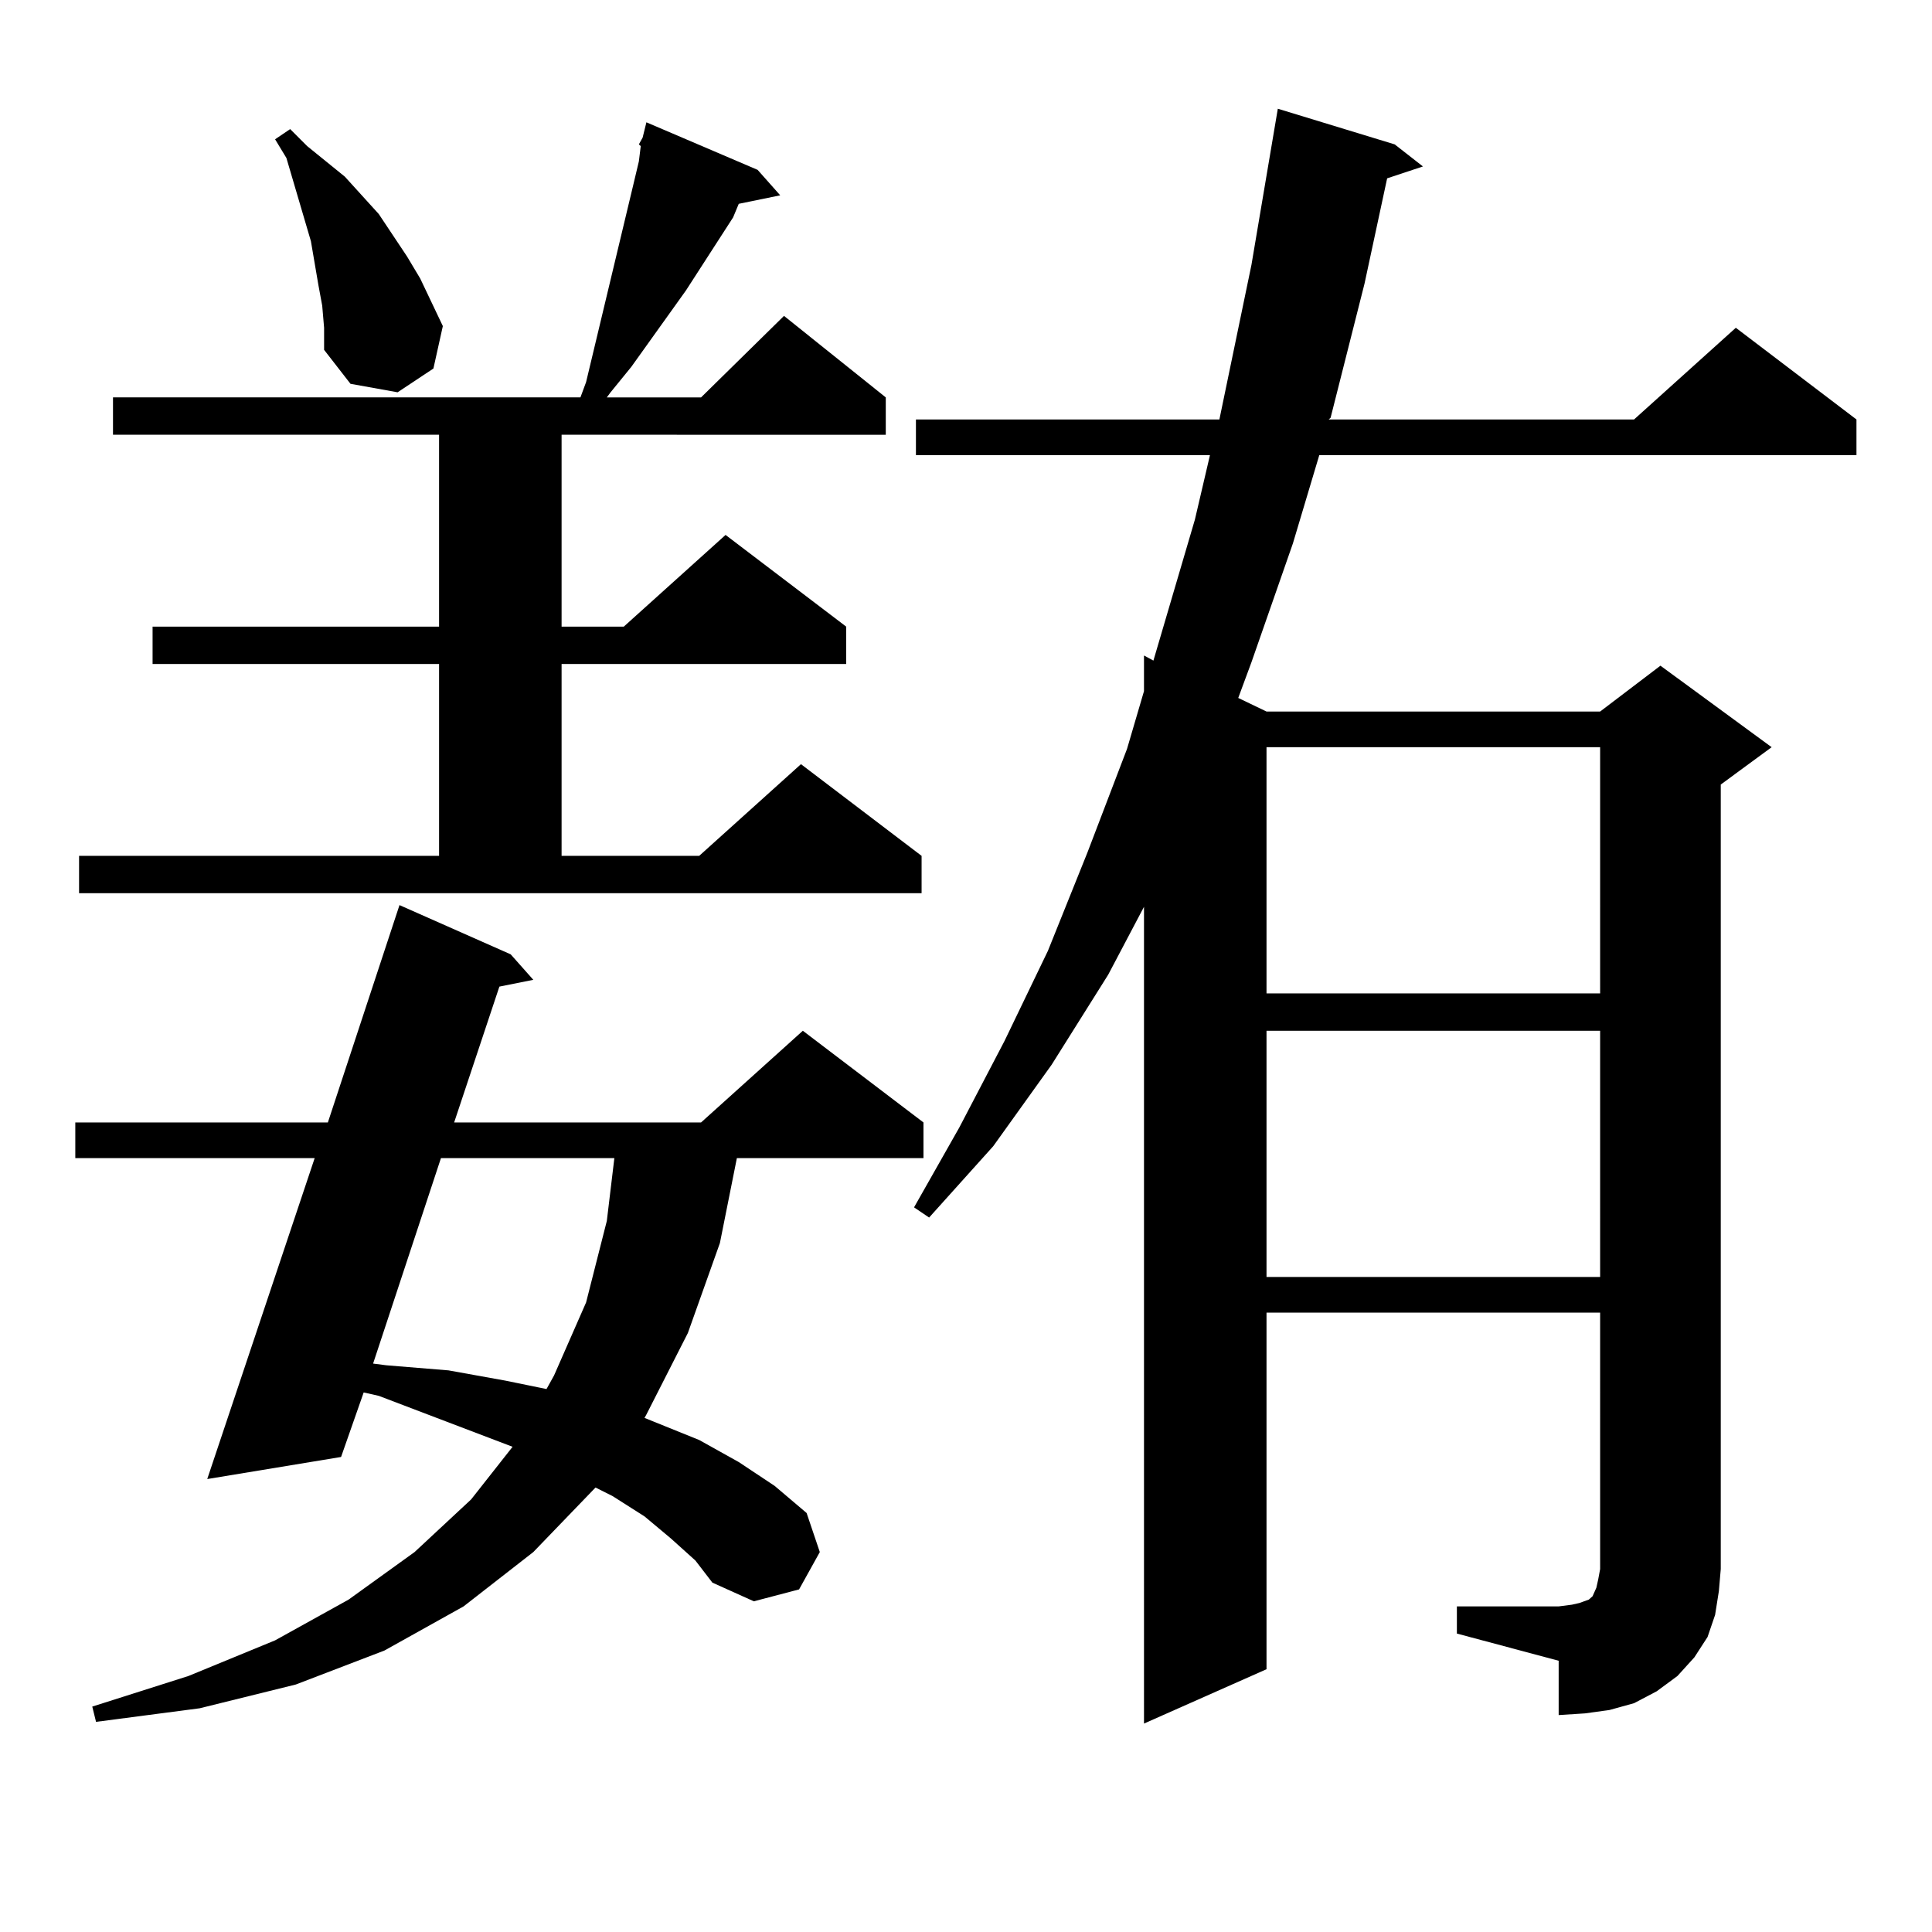
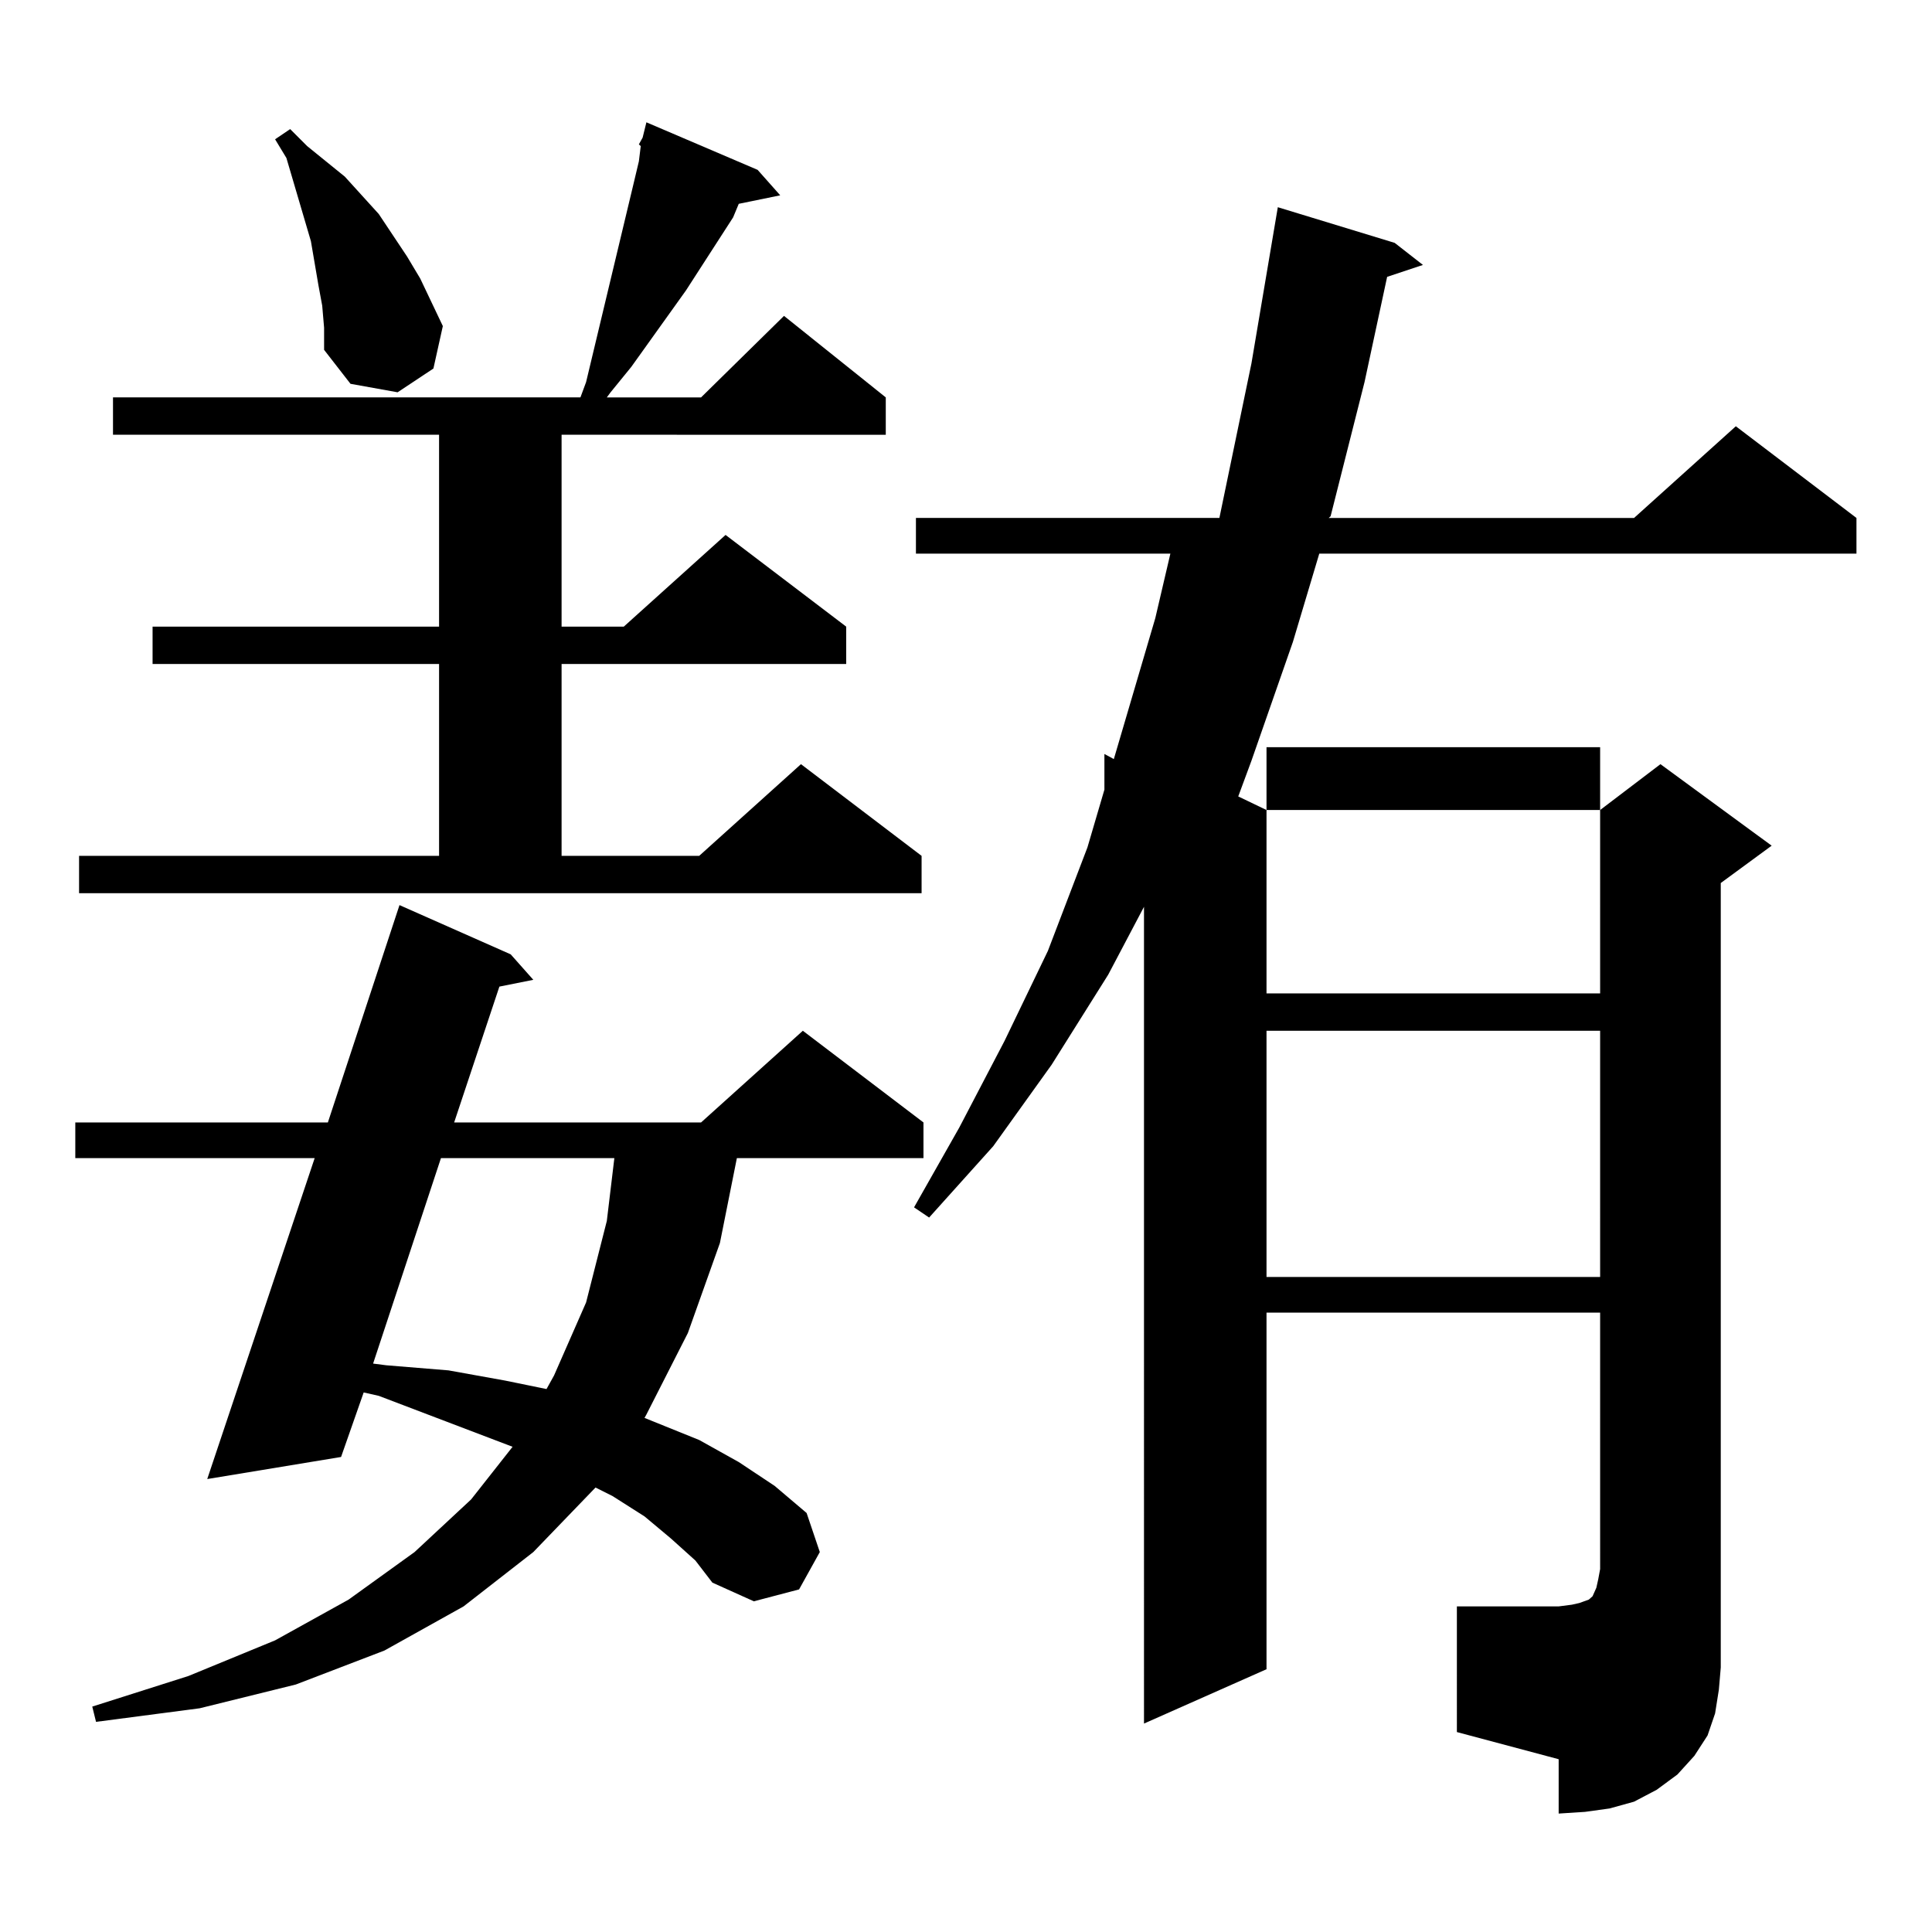
<svg xmlns="http://www.w3.org/2000/svg" version="1.1" id="图层_1" x="0px" y="0px" width="1000px" height="1000px" viewBox="0 0 1000 1000" enable-background="new 0 0 1000 1000" xml:space="preserve">
-   <path d="M347.26,796.313l-13.658-11.426l-16.585-10.547l-8.78-4.395l-32.194,33.398l-36.097,28.125l-40.975,22.852l-45.853,17.578  l-49.755,12.305l-53.657,7.031l-1.951-7.91l49.755-15.82l44.877-18.457l38.048-21.094l34.146-24.609l29.268-27.246l21.463-27.246  l-69.267-26.367l-7.805-1.758l-11.707,33.398l-69.267,11.426l55.608-166.113H38.975V580.98h130.729l37.072-112.5l57.56,25.488  l11.707,13.184l-17.561,3.516l-23.414,70.313h127.802l52.682-47.461l62.438,47.461v18.457h-96.583l-8.78,43.945l-16.585,46.582  l-21.463,42.188l-0.976,1.758l28.292,11.426l20.487,11.426l18.536,12.305l16.585,14.063l6.829,20.215L413.6,822.68l-23.414,6.152  l-21.463-9.668l-8.78-11.426L347.26,796.313z M40.926,442.992h186.337v-99.316H78.974V324.34h148.289v-99.316H58.486v-19.336  h241.945l2.927-7.91l24.39-101.953l2.927-12.305l0.976-7.91l-0.976-0.879l1.951-3.516l1.951-7.91l57.56,24.609l11.707,13.184  l-21.463,4.395l-2.927,7.031l-24.39,37.793l-28.292,39.551l-10.731,13.184l-1.951,2.637h48.779l42.926-42.188l52.682,42.188v19.336  H290.676v99.316h32.194l52.682-47.461l62.438,47.461v19.336H290.676v99.316h71.218l52.682-47.461l62.438,47.461v19.336H40.926  V442.992z M166.776,158.227l-1.951-10.547l-3.902-22.852L148.24,81.762l-5.854-9.668l7.805-5.273l8.78,8.789l9.756,7.91l9.756,7.91  l8.78,9.668l8.78,9.668l14.634,21.973l6.829,11.426l11.707,24.609l-4.878,21.973L205.8,203.051l-24.39-4.395l-13.658-17.578v-11.426  L166.776,158.227z M228.238,599.438l-35.121,106.348l6.829,0.879l32.194,2.637l29.268,5.273l21.463,4.395l3.902-7.031l16.585-37.793  l10.731-42.188l3.902-32.52H228.238z M754.079,831.469h52.682l6.829-0.879l3.902-0.879l4.878-1.758l1.951-1.758l1.951-4.395  l0.976-4.395l0.976-5.273V679.418H655.545v184.57l-63.413,28.125V469.359l-18.536,35.156l-29.268,46.582l-30.243,42.188  l-33.17,36.914l-7.805-5.273l23.414-41.309l23.414-44.824l22.438-46.582l20.487-50.977l20.487-53.613l8.78-29.883v-18.457  l4.878,2.637l21.463-72.949l7.805-33.398H474.086v-18.457h157.069l16.585-79.98l13.658-80.859l60.486,18.457l14.634,11.426  l-18.536,6.152l-11.707,54.492l-17.561,69.434l-0.976,0.879h158.045l52.682-47.461l62.438,47.461v18.457H682.861l-13.658,45.703  l-21.463,61.523l-6.829,18.457l14.634,7.031h172.679l31.219-23.73l57.56,42.188l-26.341,19.336v406.055l-0.976,11.426l-1.951,12.305  l-3.902,11.426l-6.829,10.547l-8.78,9.668l-10.731,7.91l-11.707,6.152l-12.683,3.516l-12.683,1.758l-13.658,0.879v-28.125  l-52.682-14.063V831.469z M655.545,386.742v127.441h172.679V386.742H655.545z M655.545,533.52v127.441h172.679V533.52H655.545z" />
+   <path d="M347.26,796.313l-13.658-11.426l-16.585-10.547l-8.78-4.395l-32.194,33.398l-36.097,28.125l-40.975,22.852l-45.853,17.578  l-49.755,12.305l-53.657,7.031l-1.951-7.91l49.755-15.82l44.877-18.457l38.048-21.094l34.146-24.609l29.268-27.246l21.463-27.246  l-69.267-26.367l-7.805-1.758l-11.707,33.398l-69.267,11.426l55.608-166.113H38.975V580.98h130.729l37.072-112.5l57.56,25.488  l11.707,13.184l-17.561,3.516l-23.414,70.313h127.802l52.682-47.461l62.438,47.461v18.457h-96.583l-8.78,43.945l-16.585,46.582  l-21.463,42.188l-0.976,1.758l28.292,11.426l20.487,11.426l18.536,12.305l16.585,14.063l6.829,20.215L413.6,822.68l-23.414,6.152  l-21.463-9.668l-8.78-11.426L347.26,796.313z M40.926,442.992h186.337v-99.316H78.974V324.34h148.289v-99.316H58.486v-19.336  h241.945l2.927-7.91l24.39-101.953l2.927-12.305l0.976-7.91l-0.976-0.879l1.951-3.516l1.951-7.91l57.56,24.609l11.707,13.184  l-21.463,4.395l-2.927,7.031l-24.39,37.793l-28.292,39.551l-10.731,13.184l-1.951,2.637h48.779l42.926-42.188l52.682,42.188v19.336  H290.676v99.316h32.194l52.682-47.461l62.438,47.461v19.336H290.676v99.316h71.218l52.682-47.461l62.438,47.461v19.336H40.926  V442.992z M166.776,158.227l-1.951-10.547l-3.902-22.852L148.24,81.762l-5.854-9.668l7.805-5.273l8.78,8.789l9.756,7.91l9.756,7.91  l8.78,9.668l8.78,9.668l14.634,21.973l6.829,11.426l11.707,24.609l-4.878,21.973L205.8,203.051l-24.39-4.395l-13.658-17.578v-11.426  L166.776,158.227z M228.238,599.438l-35.121,106.348l6.829,0.879l32.194,2.637l29.268,5.273l21.463,4.395l3.902-7.031l16.585-37.793  l10.731-42.188l3.902-32.52H228.238z M754.079,831.469h52.682l6.829-0.879l3.902-0.879l4.878-1.758l1.951-1.758l1.951-4.395  l0.976-4.395l0.976-5.273V679.418H655.545v184.57l-63.413,28.125V469.359l-18.536,35.156l-29.268,46.582l-30.243,42.188  l-33.17,36.914l-7.805-5.273l23.414-41.309l23.414-44.824l22.438-46.582l20.487-53.613l8.78-29.883v-18.457  l4.878,2.637l21.463-72.949l7.805-33.398H474.086v-18.457h157.069l16.585-79.98l13.658-80.859l60.486,18.457l14.634,11.426  l-18.536,6.152l-11.707,54.492l-17.561,69.434l-0.976,0.879h158.045l52.682-47.461l62.438,47.461v18.457H682.861l-13.658,45.703  l-21.463,61.523l-6.829,18.457l14.634,7.031h172.679l31.219-23.73l57.56,42.188l-26.341,19.336v406.055l-0.976,11.426l-1.951,12.305  l-3.902,11.426l-6.829,10.547l-8.78,9.668l-10.731,7.91l-11.707,6.152l-12.683,3.516l-12.683,1.758l-13.658,0.879v-28.125  l-52.682-14.063V831.469z M655.545,386.742v127.441h172.679V386.742H655.545z M655.545,533.52v127.441h172.679V533.52H655.545z" />
</svg>